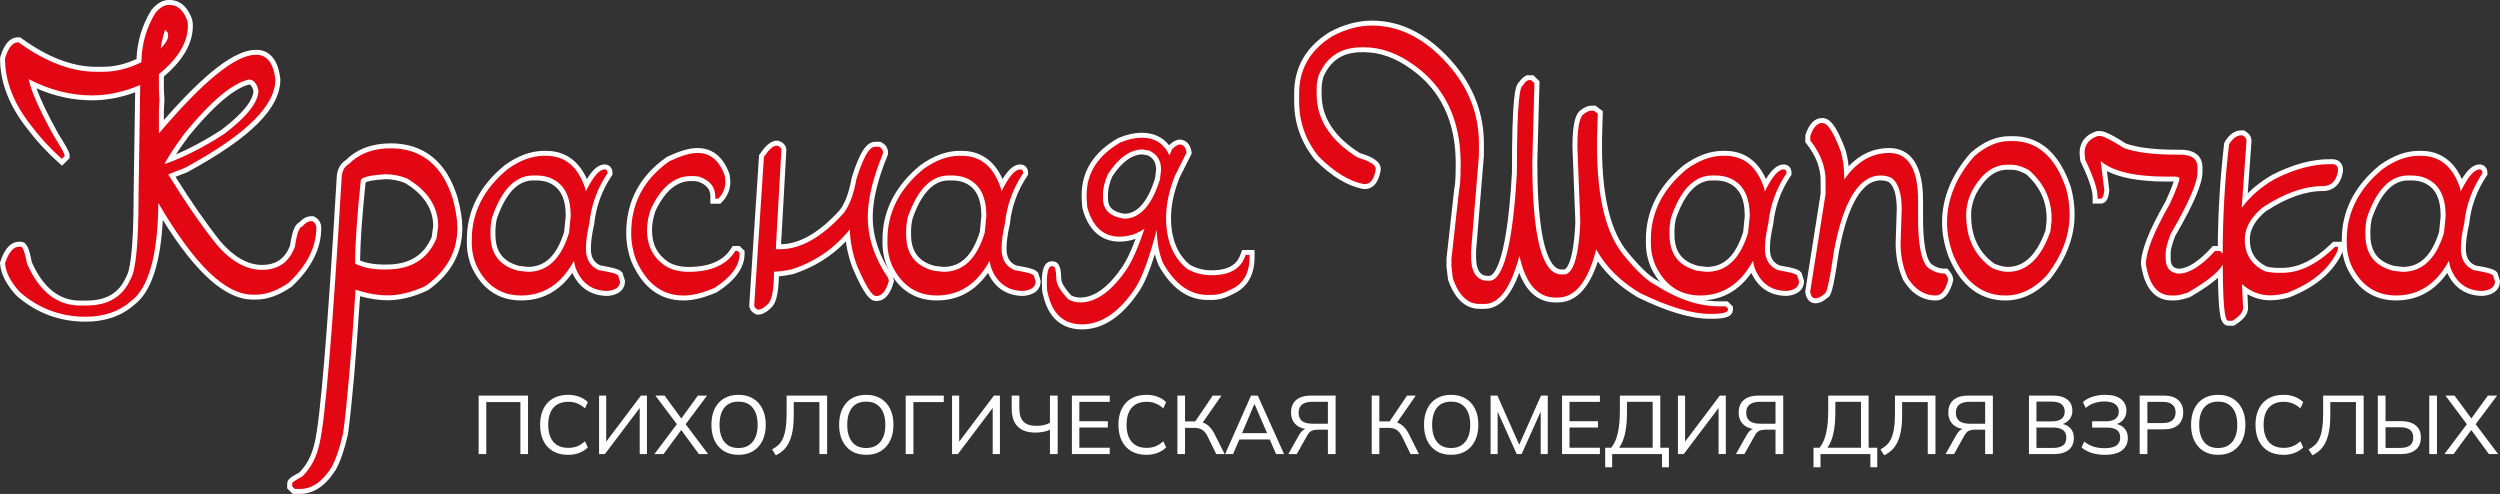
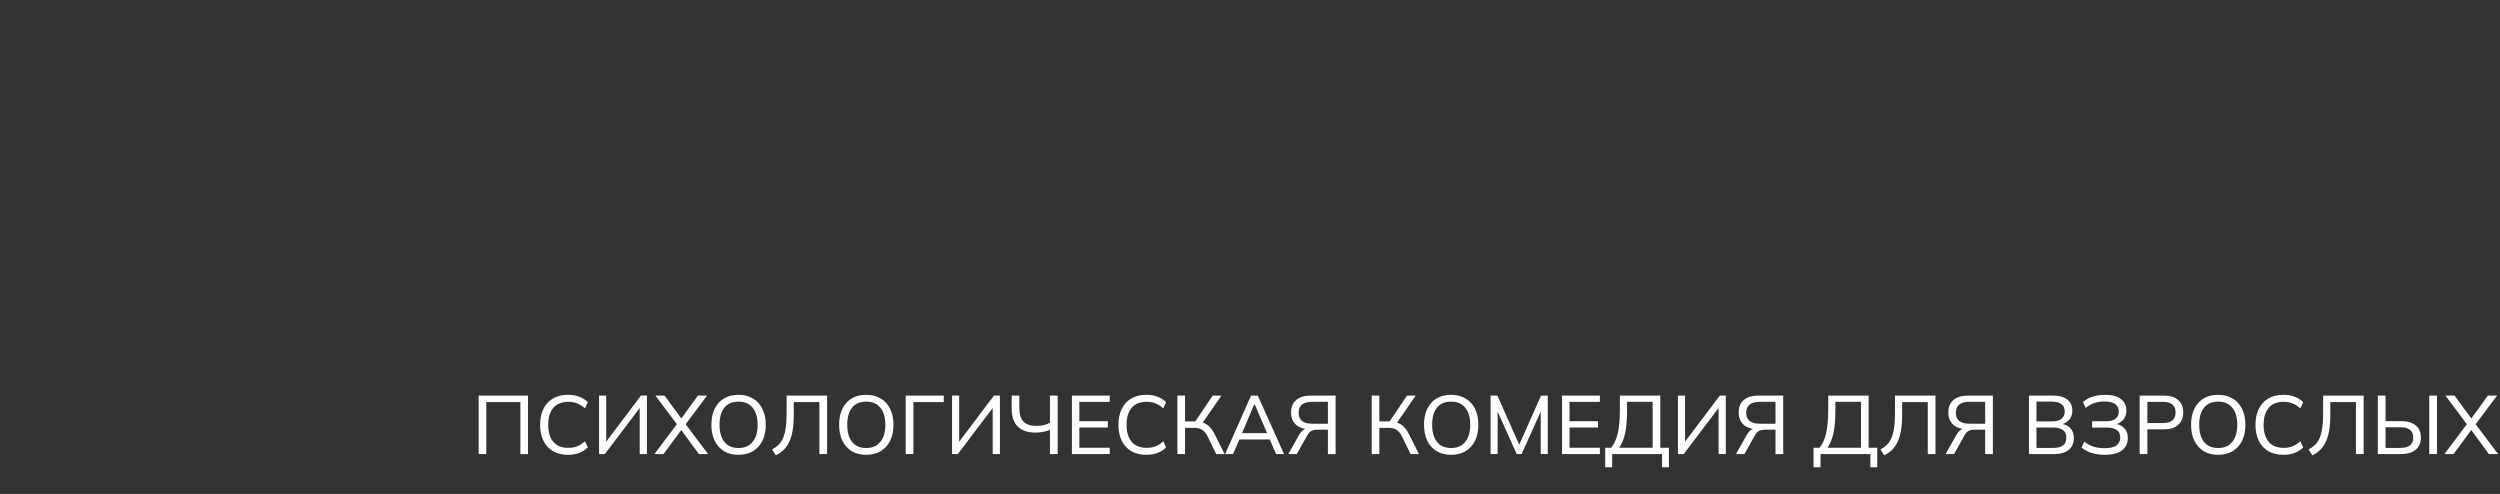
<svg xmlns="http://www.w3.org/2000/svg" width="820" height="162" viewBox="0 0 820 162" fill="none">
  <rect x="0" y="0" width="820" height="162" fill="#333333" stroke="none" />
  <g clip-path="url(#clip0_2012_119)">
    <path d="M28.102 104.7C19.691 104.7 12.242 101.9 5.96 96.379C2.814 92.958 1.121 89.68 0.848 86.573L0.824 86.295L0.909 86.03C2.248 82.034 4.009 80.091 6.292 80.091H6.663C8.056 80.091 8.673 81.357 9.64 86.236C13.485 94.972 19.067 99.399 26.233 99.399H28.278C35.144 99.399 39.677 96.688 42.134 91.108C43.297 89.163 44.628 82.968 44.628 63.984L45.157 29.09C40.147 31.087 35.101 32.098 30.14 32.098C23.608 32.098 17.046 30.543 10.609 27.477C11.758 31.341 14.329 36.893 18.29 44.034C22 49.965 22 50.49 22 50.999V51.556L20.317 53.228L19.364 52.366C15.728 49.103 12.422 45.492 9.494 41.584C3.759 34.348 0.843 26.825 0.843 19.245V19.184L0.886 18.905L0.904 18.847C2.105 14.959 3.747 13.069 5.925 13.069H6.362L6.716 13.32C15.325 19.557 23.647 22.722 31.457 22.722H33.879C37.696 22.722 41.63 21.768 45.581 19.884C45.682 14.229 47.29 8.703 50.24 3.871L50.27 3.822L50.308 3.777C51.934 1.807 53.619 0.809 55.311 0.809H55.681C57.606 0.809 60.261 1.696 61.973 5.925C62.276 6.517 62.445 7.395 62.445 8.47C62.445 14.019 59.245 19.48 52.938 24.706V29.639L53.122 32.524L52.936 36.206V41.563C67.093 25.139 77.274 17.148 84.012 17.148C86.793 17.148 90.287 18.676 91.133 25.955C91.142 35.031 81.341 44.73 61.177 55.7L56.372 57.596C61.507 65.927 66.646 73.353 71.656 79.679C76.241 84.996 81.032 87.706 85.875 87.706C90.938 87.706 94.134 85.49 95.925 80.734C96.712 75.503 97.59 73.978 98.728 73.546C99.775 72.345 100.904 71.736 102.088 71.736H102.626L102.931 71.905C103.982 72.482 104.562 73.496 104.562 74.757C104.562 81.273 101.417 87.538 95.191 93.378L95.144 93.42L95.092 93.457C91.205 96.12 87.477 97.46 84.012 97.46H82.892C73.949 97.46 64.057 88.295 52.693 69.462C52.235 85.132 49.13 95.204 43.447 99.419C39.499 102.907 34.316 104.7 28.102 104.7ZM81.717 26.904C76.543 28.061 69.644 33.889 61.208 44.228C58.83 47.461 56.977 50.183 55.689 52.334C61.339 50.158 67.222 47.085 73.206 43.178C80.127 37.916 83.86 33.278 83.962 29.785C83.364 27.334 82.421 26.944 81.717 26.904Z" fill="#E30613" />
-     <path d="M55.681 1.619C58.119 1.619 59.98 3.17 61.216 6.227C61.487 6.765 61.628 7.512 61.628 8.47C61.628 13.851 58.431 19.184 52.123 24.325V29.639L52.309 32.575L52.121 36.164V43.758C66.866 26.4 77.304 17.957 84.009 17.957C87.575 17.957 89.7 20.679 90.324 26.047C90.324 34.729 80.664 44.176 60.785 54.992L55.176 57.197C60.496 65.891 65.825 73.619 71.02 80.177C75.781 85.703 80.785 88.512 85.876 88.512C91.279 88.512 94.825 86.033 96.718 80.934C97.505 75.639 98.365 74.437 99.197 74.246C100.127 73.116 101.1 72.544 102.09 72.544H102.417L102.54 72.612C103.326 73.047 103.751 73.788 103.751 74.755C103.751 81.041 100.684 87.107 94.628 92.787C90.853 95.367 87.303 96.648 84.008 96.648H82.892C73.892 96.65 63.758 86.814 51.934 66.599C51.788 83.644 48.771 94.462 42.969 98.773C39.123 102.158 34.112 103.894 28.102 103.894C19.897 103.894 12.627 101.163 6.498 95.777C3.53 92.532 1.914 89.426 1.656 86.5L1.647 86.389L1.681 86.282C2.894 82.663 4.404 80.901 6.292 80.901H6.669C7.289 80.901 7.844 81.312 8.871 86.478C12.852 95.589 18.697 100.212 26.238 100.212H28.282C35.504 100.212 40.281 97.341 42.882 91.436C44.594 88.594 45.446 79.38 45.446 63.987L45.992 27.873C40.705 30.142 35.378 31.292 30.145 31.292C23.2 31.292 16.225 29.501 9.395 25.964C10.2 29.868 12.95 36.087 17.574 44.411C21.182 50.184 21.182 50.679 21.182 50.985V51.211L20.286 52.102L19.904 51.756C16.307 48.531 13.037 44.962 10.141 41.1C4.51 33.994 1.647 26.635 1.647 19.242L1.67 19.085C2.753 15.583 4.141 13.878 5.917 13.878H6.092L6.235 13.981C14.982 20.32 23.466 23.54 31.45 23.54H33.873C37.962 23.54 42.165 22.484 46.379 20.406C46.442 14.573 47.974 9.151 50.934 4.292C52.419 2.496 53.875 1.619 55.311 1.619H55.681ZM52.7 15.913C54.685 13.876 55.14 12.574 55.14 11.812V11.256C55.14 10.827 54.792 10.328 54.13 9.794C53.486 11.791 53.008 13.838 52.7 15.913ZM53.901 53.851C60.235 51.637 66.874 48.279 73.648 43.855C80.981 38.284 84.733 33.513 84.772 29.698C84.214 27.299 83.188 26.121 81.64 26.094C76.269 27.238 69.183 33.168 60.574 43.72C57.385 48.055 55.142 51.458 53.901 53.853M55.681 0H55.308C53.361 0 51.467 1.097 49.677 3.263L49.603 3.352L49.547 3.447C46.611 8.253 44.97 13.732 44.785 19.354C41.095 21.048 37.431 21.906 33.879 21.906H31.458C23.825 21.906 15.663 18.797 7.199 12.66L7.054 12.557L6.628 12.243H5.924C2.087 12.256 0.612 17.034 0.126 18.604L0.091 18.72L0.072 18.837L0.049 18.994L0.03 19.118V19.24C0.03 27.006 3.004 34.697 8.873 42.102C11.823 46.038 15.155 49.677 18.818 52.966L19.199 53.31L20.344 54.346L21.445 53.259L22.342 52.367L22.814 51.897V51.001C22.814 50.269 22.814 49.739 18.98 43.607C15.666 37.626 13.29 32.663 11.973 28.99C17.972 31.598 24.073 32.908 30.151 32.908C34.843 32.908 39.604 32.024 44.337 30.277L43.828 63.968C43.828 83.783 42.366 89.163 41.495 90.608L41.443 90.697L41.401 90.791C39.054 96.119 34.887 98.598 28.289 98.598H26.244C19.452 98.598 14.133 94.357 10.431 85.996C9.524 81.437 8.838 79.287 6.675 79.287H6.292C2.312 79.282 0.678 84.167 0.142 85.772L0.102 85.888L0 86.201L0.028 86.528L0.038 86.64C0.329 89.93 2.098 93.369 5.298 96.863L5.356 96.927L5.423 96.985C11.858 102.641 19.488 105.508 28.102 105.508C34.495 105.508 39.84 103.664 43.988 100.024C49.507 95.882 52.664 86.522 53.397 72.159C64.349 89.71 74.026 98.264 82.895 98.264H84.014C87.647 98.264 91.529 96.871 95.553 94.121L95.656 94.05L95.749 93.964C102.137 87.966 105.376 81.503 105.376 74.754C105.376 73.206 104.627 71.908 103.323 71.192L103.207 71.128L102.838 70.924H102.09C100.709 70.924 99.416 71.579 98.242 72.87C96.709 73.594 95.858 75.75 95.138 80.525C93.473 84.867 90.527 86.892 85.876 86.892C81.288 86.892 76.711 84.286 72.274 79.146C67.453 73.057 62.512 65.947 57.575 57.991L61.386 56.492L61.479 56.456L61.567 56.407C82.302 45.124 91.957 35.478 91.954 26.043V25.948L91.943 25.856C91.026 17.986 87.125 16.335 84.014 16.335C77.164 16.335 67.498 23.681 53.749 39.384V36.206L53.934 32.659V32.566V32.474L53.751 29.587V25.084C60.058 19.768 63.256 14.182 63.256 8.473C63.256 7.288 63.075 6.337 62.703 5.569C60.823 0.967 57.852 0 55.681 0ZM61.861 44.708C72.06 32.212 78.292 28.553 81.769 27.722C82.097 27.776 82.689 28.078 83.142 29.868C83.021 32.16 81.063 36.176 72.709 42.534C67.602 45.864 62.574 48.581 57.705 50.643C58.825 48.93 60.211 46.952 61.861 44.708Z" fill="white" />
    <path d="M96.359 161.191L95.007 159.845V158.728C95.007 157.841 95.372 157.412 98.708 155.594C101.322 152.964 103.096 149.551 103.982 145.446C105.825 138.035 108.26 108.876 111.217 58.754C111.217 55.464 112.689 53.87 113.973 53.113C117.501 49.609 122.231 47.831 128.036 47.831C138.624 47.831 145.769 53.586 149.271 64.938C150.303 68.663 150.823 71.974 150.823 74.81C150.823 82.79 147.18 89.407 140 94.478L139.94 94.52L139.876 94.552C135.409 96.641 131.111 97.698 127.104 97.698C124.126 97.698 120.853 97.169 117.352 96.131C116.021 116.678 114.678 132.173 113.344 142.202C112.183 147.267 110.881 151.089 109.456 153.641C106.286 158.672 102.573 161.204 98.397 161.204L96.359 161.191ZM117.279 85.953C119.602 87.024 122.404 87.566 125.616 87.566H126.734C134.468 87.566 139.586 84.432 142.378 77.969L142.908 74.121C142.885 68.096 139.605 63.103 133.183 59.282C131.079 58.42 128.827 57.97 126.552 57.957H126.394C120.386 58.284 119.293 59.17 119.14 59.334C117.94 70.858 117.32 79.781 117.284 85.953H117.279Z" fill="#E30613" />
    <path d="M128.043 48.641C138.234 48.641 145.117 54.204 148.503 65.176C149.51 68.815 150.018 72.047 150.018 74.802C150.018 82.503 146.491 88.906 139.538 93.811C135.146 95.865 130.994 96.882 127.112 96.882C123.933 96.882 120.408 96.255 116.622 95.036C115.269 116.097 113.901 131.914 112.553 142.088C111.419 147.024 110.146 150.756 108.76 153.234C105.772 157.985 102.288 160.381 98.411 160.381H96.695L95.819 159.508V158.725C95.819 158.352 95.819 158.082 99.202 156.246C101.972 153.494 103.847 149.917 104.776 145.615C106.626 138.176 109.067 108.973 112.034 58.801C112.034 56.377 112.856 54.671 114.48 53.757C117.857 50.361 122.42 48.639 128.043 48.639M125.62 88.381H126.739C134.874 88.381 140.249 85.049 143.173 78.195L143.722 74.182C143.722 67.835 140.293 62.556 133.545 58.563C131.327 57.648 128.952 57.169 126.552 57.153H126.366C118.917 57.557 118.335 58.831 118.335 59.214C117.098 71.081 116.474 80.229 116.471 86.466C118.988 87.738 122.07 88.381 125.62 88.381ZM128.043 47.028C122.053 47.028 117.152 48.862 113.476 52.477C112.037 53.359 110.423 55.155 110.41 58.761C107.45 108.799 105.025 137.899 103.199 145.228C102.345 149.183 100.671 152.436 98.214 154.944C95.183 156.595 94.195 157.283 94.195 158.73V160.181L94.667 160.651L95.543 161.522L96.015 161.992H98.404C102.878 161.992 106.824 159.328 110.13 154.088L110.152 154.052L110.175 154.014C111.636 151.401 112.966 147.506 114.13 142.442L114.146 142.368L114.157 142.291C115.466 132.419 116.793 117.236 118.105 97.161C121.309 98.043 124.329 98.488 127.105 98.488C131.234 98.488 135.648 97.404 140.222 95.265L140.352 95.204L140.472 95.121C147.88 89.887 151.64 83.054 151.64 74.791C151.64 71.892 151.11 68.509 150.067 64.734C146.433 52.959 139.028 47.011 128.046 47.011L128.043 47.028ZM126.41 58.764H126.552C128.703 58.779 130.831 59.205 132.821 60.017C138.932 63.667 142.053 68.395 142.101 74.075L141.597 77.758C138.905 83.9 134.179 86.765 126.744 86.765H125.625C122.752 86.765 120.227 86.317 118.107 85.435C118.173 79.369 118.778 70.756 119.911 59.803C120.416 59.56 122.006 59.019 126.415 58.773L126.41 58.764Z" fill="white" />
    <path d="M170.955 97.737C164.022 97.737 158.844 94.29 155.57 87.503C154.494 85.034 153.941 82.37 153.946 79.677V78.563C153.946 69.424 157.999 61.453 165.993 54.871C170.213 51.822 174.376 50.291 178.409 50.291H179.155C185.429 50.291 189.872 53.746 192.378 60.564C194.59 56.559 196.468 54.747 198.355 54.747C199.187 54.747 200.085 55.344 200.085 56.654V57.062L199.856 57.404C196.665 62.163 194.693 67.629 194.113 73.323C193.371 76.568 193.003 79.298 193.003 81.533C193.003 84.73 194.174 86.737 196.693 87.843C201.82 88.704 202.715 89.203 203.192 89.641L203.451 89.883L204.184 92.178V92.303C204.184 93.59 203.566 95.812 199.431 96.244H199.418C193.819 96.244 189.994 93.45 187.955 87.939L187.933 87.878L187.911 87.769C183.754 94.385 178.054 97.737 170.955 97.737ZM173.157 88.363C179.134 88.363 183.315 84.379 185.849 76.202L186.377 70.819C186.377 64.341 184.112 60.404 179.469 58.862C178.336 58.539 177.164 58.375 175.985 58.373H174.865C169.448 58.373 165.176 62.815 162.169 71.573C161.862 72.954 161.7 74.363 161.683 75.777V76.891C161.683 82.971 164.357 86.505 170.12 88.017L173.157 88.363Z" fill="#E30613" />
    <path d="M179.154 51.101C185.353 51.101 189.665 54.726 191.971 61.873L192.128 62.794C194.585 57.864 196.576 55.558 198.352 55.558C198.794 55.558 199.266 55.844 199.266 56.655V56.811L199.175 56.948C195.91 61.816 193.892 67.406 193.298 73.231C192.554 76.456 192.182 79.222 192.183 81.528C192.183 85.074 193.581 87.394 196.455 88.619C201.219 89.413 202.253 89.873 202.633 90.23L202.736 90.324L203.365 92.297C203.365 93.536 202.666 95.085 199.338 95.431H199.329C194.174 95.431 190.619 92.814 188.71 87.654C188.515 86.66 188.362 86.001 188.248 85.562C184.178 93.099 178.365 96.92 170.945 96.92C164.35 96.92 159.421 93.629 156.292 87.144C155.268 84.785 154.742 82.24 154.749 79.67V78.555C154.749 69.669 158.704 61.907 166.5 55.487C170.548 52.565 174.541 51.099 178.399 51.099H179.154M173.069 89.164C179.54 89.164 184.002 84.974 186.651 76.36L187.189 70.894C187.189 63.963 184.748 59.757 179.729 58.092C178.512 57.742 177.253 57.564 175.987 57.562H174.868C169.066 57.562 164.536 62.186 161.403 71.308C161.07 72.774 160.892 74.271 160.873 75.774V76.89C160.873 83.324 163.85 87.223 169.973 88.807L173.069 89.164ZM179.154 49.482H178.409C174.2 49.482 169.876 51.065 165.557 54.183L165.516 54.213L165.475 54.246C157.286 60.984 153.134 69.171 153.134 78.562V79.676C153.127 82.468 153.698 85.231 154.811 87.793L154.825 87.823L154.837 87.853C158.26 94.947 163.683 98.545 170.955 98.545C177.876 98.545 183.499 95.511 187.721 89.514C189.986 94.456 193.974 97.056 199.33 97.056H199.415L199.508 97.046C204.456 96.529 204.99 93.557 204.99 92.302V92.051L204.914 91.811L204.285 89.838L204.156 89.432L203.841 89.142L203.741 89.048C203.132 88.487 202.196 87.951 196.925 87.061C194.772 86.08 193.809 84.366 193.809 81.533C193.809 79.358 194.171 76.688 194.884 73.597L194.904 73.503L194.915 73.406C195.483 67.843 197.409 62.503 200.526 57.852L200.622 57.709L200.892 57.303V56.653C200.892 54.87 199.615 53.937 198.353 53.937C196.381 53.937 194.556 55.404 192.509 58.728C189.122 51.164 183.493 49.482 179.156 49.482H179.154ZM162.971 71.745C165.852 63.408 169.855 59.182 174.868 59.182H175.987C177.09 59.185 178.188 59.339 179.249 59.64C183.537 61.08 185.541 64.634 185.566 70.819L185.05 76.042C182.616 83.846 178.834 87.506 173.159 87.549L170.274 87.216C164.97 85.806 162.497 82.525 162.497 76.893V75.777C162.517 74.421 162.675 73.07 162.969 71.745H162.971Z" fill="white" />
    <path d="M224.165 97.738C216.831 97.738 211.332 93.588 207.822 85.407C206.753 82.501 206.212 79.43 206.223 76.335C206.223 66.322 210.555 58.206 219.099 52.203L219.157 52.162L219.221 52.132C223.198 50.277 226.263 49.37 228.596 49.358H229.186C233.538 49.515 236.66 52.179 238.485 57.305L238.541 57.529L238.743 59.478C238.751 61.864 237.936 63.883 236.325 65.558L235.926 65.975H233.807V64.452C233.807 61.666 232.305 59.843 229.088 58.721L227.558 58.551L226.595 58.559C221.598 58.559 217.433 62.045 214.213 68.921C213.463 71.004 213.066 73.195 213.037 75.407C213.037 80.422 214.97 84.115 218.948 86.72C220.835 87.796 223.179 88.354 225.846 88.354C232.807 88.354 237.69 86.251 240.361 82.106L240.761 81.48H242.247L243.414 82.639V83.21C243.414 87.458 240.508 91.463 234.776 95.119L234.722 95.153L234.664 95.179C230.767 96.873 227.235 97.738 224.165 97.738Z" fill="#E30613" />
    <path d="M228.599 50.173H229.178C233.143 50.313 236.015 52.803 237.72 57.581L237.749 57.708L237.934 59.565C237.948 60.571 237.76 61.571 237.382 62.505C237.004 63.438 236.443 64.288 235.732 65.004L235.575 65.17H234.615V64.452C234.615 61.291 232.863 59.157 229.268 57.927L227.649 57.747H226.59C221.254 57.747 216.838 61.39 213.475 68.576C212.65 70.927 212.217 73.248 212.217 75.404C212.217 80.705 214.271 84.628 218.496 87.393C220.541 88.561 223.028 89.161 225.84 89.161C233.094 89.161 238.21 86.934 241.039 82.539L241.196 82.291H241.904L242.595 82.978V83.21C242.595 87.163 239.814 90.94 234.331 94.433C230.509 96.104 227.119 96.937 224.162 96.932C217.183 96.932 211.937 92.949 208.566 85.093C207.539 82.289 207.02 79.325 207.033 76.34C207.033 66.607 211.248 58.711 219.563 52.875C223.457 51.056 226.386 50.187 228.596 50.178M228.596 48.559H228.583C226.095 48.57 223.007 49.476 218.867 51.41L218.738 51.471L218.622 51.552C209.852 57.709 205.41 66.049 205.41 76.34C205.397 79.516 205.951 82.669 207.044 85.653L207.058 85.69L207.075 85.728C210.724 94.237 216.473 98.551 224.163 98.551C227.347 98.551 230.987 97.664 234.985 95.915L235.1 95.865L235.207 95.796C241.184 91.986 244.22 87.752 244.22 83.21V82.313L243.748 81.843L243.057 81.158L242.585 80.688H240.319L239.847 81.432L239.69 81.68C237.173 85.58 232.523 87.558 225.857 87.558C223.352 87.558 221.167 87.044 219.363 86.029C215.608 83.554 213.858 80.182 213.858 75.42C213.858 73.47 214.24 71.38 214.993 69.202C218.064 62.684 221.968 59.381 226.601 59.381H227.572L228.915 59.538C232.533 60.831 233.005 62.852 233.005 64.476V66.818H236.283L236.755 66.32L236.912 66.154C237.768 65.285 238.443 64.256 238.897 63.125C239.35 61.994 239.574 60.785 239.554 59.568V59.488V59.409L239.367 57.554L239.358 57.454L239.336 57.356L239.307 57.231L239.285 57.137L239.254 57.046C236.827 50.239 232.468 48.675 229.239 48.562H228.619L228.596 48.559Z" fill="white" />
-     <path d="M248.351 102.379L248.065 102.236C246.766 101.586 246.573 100.619 246.573 100.1L249.769 51.185L249.976 50.88C251.832 48.161 253.327 46.948 254.821 46.948H254.892L255.206 47.005L255.269 47.025C256.867 47.584 257.106 48.645 257.106 49.227L255.321 80.928H255.938C262.371 80.928 269.119 77.079 275.994 69.489C277.818 67.277 279.221 63.557 280.14 58.458C283.232 48.631 285.373 47.32 287.061 47.32H288.502L288.788 47.464C289.3 47.701 289.731 48.082 290.03 48.56C290.328 49.038 290.479 49.592 290.466 50.154V50.234L290.394 50.595L290.364 50.667C287.092 58.605 285.434 65.493 285.434 71.137C285.434 77.792 287.611 84.344 291.907 90.614L291.948 90.673L292.085 90.987L292.376 92.145L292.28 92.489C291.259 96.094 289.629 97.93 287.435 97.93C286.134 97.93 284.521 97.137 280.414 87.646C279.146 84.332 278.343 80.86 278.029 77.328C273.2 82.821 267.11 86.788 259.9 89.138C258.178 89.516 256.431 89.771 254.673 89.902C254.59 96.079 253.781 99.405 252.073 100.643C250.862 101.794 249.721 102.387 248.669 102.387L248.351 102.379Z" fill="#E30613" />
-     <path d="M254.823 47.759L255.002 47.79C256.071 48.164 256.295 48.777 256.295 49.227L254.464 81.737H255.939C262.613 81.737 269.564 77.799 276.598 70.032C278.531 67.682 279.999 63.838 280.941 58.593C283.904 49.202 285.853 48.122 287.064 48.122H288.315L288.428 48.178C288.805 48.349 289.124 48.626 289.343 48.977C289.562 49.327 289.672 49.734 289.659 50.147L289.62 50.352C286.308 58.388 284.628 65.378 284.628 71.129C284.628 77.951 286.853 84.656 291.243 91.062L291.32 91.236L291.542 92.118L291.503 92.256C290.594 95.475 289.228 97.105 287.44 97.105C286.435 97.105 284.903 95.942 281.166 87.311C279.689 83.448 278.862 79.369 278.72 75.238C273.797 81.429 267.395 85.841 259.651 88.36C257.427 88.823 255.501 89.077 253.873 89.122C253.847 95.421 253.124 98.875 251.601 99.982C250.481 101.036 249.506 101.571 248.674 101.571H248.545L248.43 101.513C247.568 101.082 247.386 100.507 247.386 100.102L250.565 51.458L250.648 51.338C252.314 48.896 253.637 47.759 254.823 47.759ZM254.959 46.141H254.823C252.525 46.141 250.665 48.431 249.305 50.427L249.226 50.542L248.973 50.908L248.943 51.353L245.764 99.996V100.049V100.101C245.764 101.301 246.47 102.343 247.704 102.959L247.826 103.02L248.168 103.188H248.677C249.926 103.188 251.227 102.545 252.652 101.221C254.47 99.811 255.337 96.606 255.483 90.644C256.997 90.496 258.502 90.262 259.99 89.945L260.078 89.926L260.163 89.898C266.926 87.704 272.714 84.1 277.432 79.184C277.835 82.162 278.58 85.085 279.653 87.894L279.665 87.926L279.679 87.959C283.599 97.015 285.433 98.731 287.445 98.731C290.049 98.731 291.942 96.703 293.071 92.703L293.11 92.566L293.228 92.151L293.123 91.734L292.901 90.852L292.867 90.713L292.808 90.582L292.73 90.409L292.671 90.277L292.59 90.158C288.387 84.026 286.257 77.621 286.257 71.137C286.257 65.598 287.895 58.814 291.133 50.974L291.195 50.827L291.224 50.67L291.265 50.466L291.295 50.31V50.153C291.307 49.44 291.113 48.739 290.736 48.134C290.358 47.528 289.814 47.044 289.167 46.738L289.052 46.681L288.709 46.51H287.078C284.23 46.51 282.006 49.873 279.406 58.114L279.374 58.212L279.355 58.314C278.479 63.183 277.106 66.867 275.38 68.97C268.763 76.268 262.311 80.014 256.191 80.11L257.921 49.312V49.221C257.921 48.58 257.69 47.008 255.541 46.256L255.411 46.21L255.276 46.188L255.096 46.157L254.961 46.135L254.959 46.141Z" fill="white" />
    <path d="M307.287 97.737C300.352 97.737 295.176 94.29 291.901 87.503C290.824 85.034 290.271 82.37 290.276 79.677V78.563C290.276 69.424 294.331 61.453 302.324 54.871C306.545 51.822 310.708 50.291 314.741 50.291H315.487C321.759 50.291 326.204 53.746 328.71 60.564C330.922 56.559 332.8 54.747 334.687 54.747C335.519 54.747 336.417 55.344 336.417 56.654V57.06L336.192 57.399C332.999 62.159 331.026 67.627 330.445 73.323C329.703 76.568 329.334 79.298 329.334 81.533C329.334 84.73 330.508 86.737 333.026 87.843C338.154 88.704 339.049 89.203 339.524 89.641L339.785 89.883L340.516 92.178V92.303C340.516 93.59 339.9 95.812 335.763 96.244H335.75C330.151 96.244 326.327 93.45 324.289 87.939L324.267 87.878L324.244 87.769C320.087 94.385 314.39 97.737 307.287 97.737ZM309.489 88.363C315.466 88.363 319.647 84.379 322.179 76.202L322.709 70.819C322.709 64.341 320.444 60.404 315.801 58.862C314.668 58.539 313.495 58.375 312.316 58.373H311.197C305.779 58.373 301.508 62.815 298.499 71.573C298.194 72.954 298.031 74.363 298.013 75.777V76.891C298.013 82.971 300.687 86.505 306.452 88.017L309.489 88.363Z" fill="#E30613" />
    <path d="M315.486 51.101C321.684 51.101 325.997 54.726 328.303 61.873L328.46 62.794C330.918 57.864 332.908 55.558 334.684 55.558C335.126 55.558 335.598 55.844 335.598 56.655V56.811L335.506 56.948C332.242 61.816 330.225 67.406 329.632 73.231C328.887 76.456 328.515 79.221 328.516 81.528C328.516 85.074 329.913 87.394 332.787 88.619C337.553 89.413 338.586 89.873 338.967 90.23L339.068 90.324L339.697 92.297C339.697 93.536 338.998 95.085 335.67 95.431H335.659C330.503 95.431 326.948 92.814 325.039 87.654C324.845 86.66 324.693 86 324.578 85.562C320.507 93.099 314.694 96.919 307.276 96.919C300.681 96.919 295.751 93.629 292.623 87.144C291.597 84.785 291.071 82.241 291.078 79.67V78.555C291.078 69.669 295.032 61.907 302.831 55.487C306.876 52.565 310.872 51.099 314.73 51.099H315.475M309.399 89.164C315.87 89.164 320.334 84.974 322.983 76.36L323.521 70.894C323.521 63.963 321.078 59.757 316.061 58.092C314.844 57.742 313.585 57.564 312.319 57.562H311.2C305.396 57.562 300.866 62.186 297.735 71.308C297.402 72.774 297.224 74.271 297.205 75.774V76.89C297.205 83.324 300.18 87.223 306.304 88.807L309.399 89.164ZM315.486 49.479H314.739C310.53 49.479 306.206 51.062 301.886 54.18L301.845 54.21L301.805 54.243C293.615 60.981 289.463 69.167 289.463 78.559V79.673C289.457 82.467 290.03 85.233 291.146 87.796L291.158 87.825L291.172 87.854C294.594 94.948 300.017 98.546 307.29 98.546C314.211 98.546 319.834 95.512 324.056 89.515C326.321 94.456 330.31 97.057 335.665 97.057H335.75L335.843 97.048C340.787 96.529 341.322 93.552 341.322 92.298V92.048L341.244 91.808L340.615 89.835L340.486 89.429L340.172 89.139L340.07 89.045C339.461 88.484 338.525 87.948 333.256 87.058C331.102 86.077 330.14 84.363 330.14 81.53C330.14 79.355 330.5 76.684 331.212 73.594L331.234 73.5L331.244 73.405C331.811 67.84 333.738 62.499 336.856 57.849L336.95 57.706L337.221 57.3V56.65C337.221 54.867 335.944 53.934 334.682 53.934C332.711 53.934 330.887 55.399 328.839 58.725C325.451 51.161 319.821 49.479 315.486 49.479ZM299.303 71.745C302.183 63.408 306.186 59.182 311.2 59.182H312.319C313.421 59.185 314.519 59.339 315.579 59.64C319.869 61.08 321.871 64.634 321.896 70.819L321.382 76.042C318.948 83.846 315.164 87.506 309.491 87.549L306.606 87.216C301.3 85.806 298.829 82.525 298.829 76.893V75.777C298.849 74.421 299.007 73.07 299.301 71.745H299.303Z" fill="white" />
    <path d="M354.904 107.206C348.686 107.206 344.567 103.611 342.987 96.808C342.693 96.083 342.553 95 342.553 93.417V91.189C342.756 88.721 343.192 86.499 345.026 86.499H345.213C346.992 86.499 347.2 88.632 347.311 91.886C347.443 92.836 348.181 94.663 350.901 97.543C351.959 98.109 353.144 98.397 354.345 98.382C359.247 98.382 364.137 94.834 368.879 87.835C370.452 85.485 372.144 81.782 373.912 76.824C371.838 77.887 369.537 78.436 367.204 78.427C361.507 78.427 357.681 74.967 355.832 68.146L355.813 68.072L355.602 65.295V63.896C355.602 56.416 359.467 50.402 367.084 46.016C369.758 44.895 372.217 44.35 374.477 44.35C378.513 44.35 381.543 45.946 383.502 49.1C383.553 48.979 383.691 48.639 383.691 48.639L383.914 48.313L383.974 48.255C384.993 47.279 385.899 46.735 386.743 46.597L386.81 46.585H386.879C387.823 46.585 389.476 47.005 389.973 49.728L390.05 50.172L386.118 57.999C384.245 62.65 383.287 67.215 383.287 71.507C383.287 78.573 385.489 83.954 389.821 87.505C392.128 88.817 394.744 89.495 397.401 89.468C402.934 89.468 406.297 87.575 407.68 83.683L407.994 82.783H410.676V84.319C410.676 90.026 408.391 93.878 403.886 95.774C401.786 96.942 399.578 97.553 397.394 97.553H396.09C389.969 97.553 384.806 93.883 380.745 86.649C379.924 84.712 379.332 82.483 378.969 79.961C377.006 86.798 375.067 91.745 373.192 94.691C367.756 103 361.612 107.206 354.904 107.206ZM364.093 57.51C363.099 59.797 362.595 61.881 362.595 63.705V65.005C362.595 68.404 364.577 70.278 368.83 70.902C373.514 70.863 377.167 66.707 379.683 58.552L380.028 55.566C380.018 52.966 378.958 51.215 376.685 50.151L374.692 49.832C370.947 49.861 367.382 52.449 364.093 57.51Z" fill="#E30613" />
    <path d="M374.472 45.159C378.773 45.159 381.829 47.11 383.57 50.957C383.763 50.548 384.042 49.937 384.408 49.018L384.534 48.834C385.432 47.973 386.197 47.502 386.872 47.39C387.738 47.39 388.795 47.815 389.171 49.868L389.203 50.045L385.395 57.634C383.46 62.426 382.469 67.105 382.469 71.502C382.469 78.849 384.784 84.455 389.352 88.168C391.797 89.57 394.574 90.297 397.396 90.274C403.316 90.274 406.929 88.204 408.441 83.948L408.568 83.589H409.866V84.314C409.866 89.666 407.747 93.268 403.574 95.023C401.53 96.153 399.439 96.738 397.399 96.738H396.095C390.289 96.738 385.365 93.209 381.458 86.25C380.24 83.374 379.543 79.734 379.386 75.374C377.035 84.432 374.727 90.774 372.514 94.26C367.24 102.313 361.318 106.394 354.91 106.394C349.012 106.394 345.263 103.084 343.771 96.558C343.503 95.945 343.373 94.917 343.373 93.414V91.189C343.599 88.454 344.095 87.307 345.032 87.307H345.219C345.968 87.307 346.372 88.02 346.506 91.914C346.731 93.582 348.044 95.71 350.402 98.183C351.605 98.859 352.965 99.207 354.345 99.193C359.536 99.193 364.649 95.526 369.552 88.291C371.383 85.551 373.357 81.07 375.419 74.972C373.035 76.706 370.157 77.635 367.205 77.626C361.922 77.626 358.359 74.368 356.618 67.944L356.414 65.243V63.904C356.414 56.738 360.141 50.958 367.495 46.726C370.012 45.682 372.333 45.168 374.474 45.168M368.774 71.725C373.873 71.725 377.837 67.351 380.479 58.733L380.833 55.672C380.833 52.652 379.551 50.576 376.924 49.385L374.759 49.026C370.715 49.026 366.855 51.761 363.375 57.14C362.333 59.522 361.784 61.76 361.784 63.722V65.021C361.784 68.862 364.071 71.056 368.774 71.728M374.474 43.554C372.115 43.554 369.552 44.12 366.869 45.236L366.773 45.276L366.682 45.328C358.79 49.872 354.789 56.12 354.789 63.907V65.308V65.369L354.993 68.069L355.006 68.226L355.045 68.373C357.482 77.366 362.999 79.253 367.201 79.253C369.006 79.26 370.799 78.95 372.497 78.338C370.985 82.349 369.544 85.389 368.195 87.409C363.619 94.162 358.956 97.595 354.341 97.595C353.319 97.609 352.309 97.376 351.398 96.915C348.848 94.191 348.241 92.56 348.115 91.791C348.016 88.921 347.879 85.71 345.208 85.71H345.021C342.19 85.71 341.888 89.337 341.743 91.078V91.145V93.439C341.743 95.086 341.893 96.249 342.215 97.073C344.34 106.131 350.284 108.042 354.908 108.042C361.9 108.042 368.278 103.713 373.873 95.174C375.49 92.627 377.14 88.678 378.804 83.38C379.099 84.584 379.486 85.763 379.962 86.908L379.998 86.991L380.042 87.071C384.257 94.58 389.659 98.388 396.097 98.388H397.401C399.697 98.388 402.014 97.761 404.288 96.507C407.592 95.097 411.494 91.833 411.494 84.341V81.99H407.426L407.038 83.053L406.91 83.412C406.11 85.665 404.252 88.66 397.396 88.66C394.904 88.685 392.45 88.056 390.28 86.836C386.175 83.446 384.094 78.289 384.094 71.507C384.094 67.337 385.038 62.888 386.878 58.303L390.653 50.773L390.893 50.294L390.799 49.766L390.768 49.589C390.139 46.16 387.839 45.781 386.878 45.776H386.739L386.604 45.798C385.593 45.964 384.589 46.547 383.45 47.63C381.338 44.943 378.283 43.542 374.471 43.542L374.474 43.554ZM364.811 57.91C367.913 53.157 371.216 50.714 374.633 50.648L376.437 50.947C378.324 51.866 379.183 53.307 379.208 55.587L378.883 58.408C376.497 66.102 373.134 70.04 368.885 70.114C364.063 69.388 363.408 67.136 363.408 65.026V63.727C363.408 62.055 363.893 60.047 364.811 57.914V57.91Z" fill="white" />
    <path d="M560.639 103.752C554.78 103.752 547.041 101.436 537.638 96.871C531.578 93.275 526.953 88.915 523.825 83.865C521.047 93.511 516.711 98.399 510.927 98.399H510.227C504.565 98.399 500.568 94.555 498.323 86.96C495.434 96.058 491.679 100.491 486.885 100.491H485.243C481.046 100.491 477.867 97.528 475.798 91.684L475.744 91.474L475.264 87.441L475.255 84.957L477.839 61.719L477.858 61.655C478.055 60.961 478.289 58.991 478.289 53.564C478.289 39.713 473.298 29.128 463.45 22.105C458.216 18.256 452.828 16.307 447.433 16.307H446.733C440.206 16.307 435.809 19.143 433.293 24.972C432.892 26.431 432.679 27.712 432.679 28.678V31.012C432.679 38.839 437.047 45.541 445.662 50.935C450.2 52.319 452.054 53.624 452.054 55.429V55.733L452.042 55.804C451.402 59.381 449.929 61.196 447.666 61.196H447.361L447.29 61.185C442.414 60.32 437.277 57.219 432.003 51.963C427.539 46.499 425.304 40.252 425.304 33.336V30.546C425.304 22.374 429.052 15.888 436.443 11.272C441.005 8.81 445.55 7.575 449.999 7.575C459.908 7.575 468.982 12.516 476.958 22.258C482.893 29.609 485.9 37.952 485.9 47.061V51.015L483.326 82.287V84.269C483.326 88.086 484.382 90.324 486.553 91.111L487.727 91.299H488.502C490.404 91.299 494.996 87.912 496.727 56.542V56.138C496.727 30.554 497.91 27.983 498.974 27.367C499.376 26.662 499.959 26.078 500.664 25.674L500.978 25.488H502.609L504.119 26.991L503.402 53.151C503.402 82.946 508.121 89.205 512.086 89.205H513.02C513.895 89.205 516.795 88.056 517.503 73.281V72.184L516.571 48.283C516.571 42.133 517.2 38.587 518.554 37.096L518.601 37.043L518.658 37.001C520.006 35.954 521.003 35.487 521.892 35.487H523.045L524.899 36.874L524.644 45.712V48.23C524.644 64.612 527.523 76.371 533.202 83.175C537.415 88.346 540.869 91.592 543.475 92.817L543.571 92.869C550.519 97.374 557.366 99.663 563.906 99.663H566.336L567.594 100.917V101.476C567.594 103.357 565.111 103.636 562.561 103.753L560.639 103.752Z" fill="#E30613" />
    <path d="M449.999 8.381C459.655 8.381 468.513 13.22 476.329 22.764C482.149 29.965 485.087 38.137 485.087 47.053V51.007L482.517 82.213V84.261C482.517 88.503 483.775 90.999 486.355 91.889L487.668 92.101H488.513C491.737 92.101 495.921 85.938 497.542 56.581V56.131C497.542 31.447 498.643 28.36 499.569 27.975C499.897 27.299 500.422 26.738 501.076 26.365L501.203 26.292H502.274L503.298 27.312L502.592 53.123C502.592 77.593 505.788 90.009 512.088 90.009H513.022C515.076 90.009 517.662 87.113 518.317 73.314V72.176L517.382 48.246C517.382 42.413 517.964 38.947 519.158 37.632C520.364 36.692 521.203 36.291 521.893 36.291H522.774L524.077 37.263L523.834 45.682V48.226C523.834 64.799 526.776 76.731 532.581 83.692C536.869 88.957 540.419 92.272 543.131 93.547C550.232 98.154 557.202 100.472 563.907 100.472H565.999L566.786 101.256V101.478C566.786 102.393 565.595 102.805 562.539 102.946H560.651C554.917 102.946 547.297 100.659 538.001 96.149C531.435 92.248 526.593 87.425 523.557 81.777C520.915 92.276 516.668 97.604 510.929 97.604H510.229C504.313 97.604 500.332 92.994 498.381 83.891C495.503 94.522 491.734 99.696 486.887 99.696H485.243C481.427 99.696 478.506 96.915 476.564 91.43L476.537 91.314L476.065 87.362V84.972L478.637 61.881C478.857 61.105 479.098 59.124 479.098 53.575C479.098 39.447 473.992 28.642 463.921 21.451C458.554 17.504 453.006 15.514 447.432 15.514H446.732C439.827 15.514 435.179 18.526 432.525 24.72C432.096 26.267 431.868 27.627 431.868 28.694V31.012C431.868 39.16 436.395 46.118 445.322 51.678C449.412 52.916 451.241 54.074 451.241 55.429V55.661C450.675 58.83 449.477 60.387 447.666 60.387H447.432C442.694 59.547 437.728 56.525 432.577 51.392C428.277 46.121 426.117 40.06 426.117 33.337V30.546C426.117 22.674 429.735 16.416 436.874 11.952C441.279 9.576 445.683 8.381 449.999 8.381ZM449.999 6.762C445.415 6.762 440.739 8.03 436.102 10.523L436.055 10.548L436.011 10.576C428.368 15.357 424.492 22.073 424.492 30.542V33.333C424.492 40.439 426.789 46.856 431.317 52.408L431.369 52.472L431.429 52.532C436.822 57.905 442.111 61.083 447.149 61.976L447.289 62.001H447.666C449.533 62.001 451.946 60.95 452.841 55.94L452.866 55.801V55.425C452.866 52.699 449.596 51.289 446.004 50.188C437.702 44.974 433.494 38.516 433.494 31.012V28.686C433.494 27.804 433.691 26.618 434.064 25.248C436.472 19.706 440.501 17.125 446.733 17.125H447.433C452.654 17.125 457.877 19.018 462.961 22.753C472.6 29.63 477.479 39.991 477.479 53.569C477.479 59.195 477.227 60.914 477.078 61.437L477.042 61.567L477.026 61.702L474.453 84.777L474.442 84.868V84.958V87.348V87.441L474.453 87.535L474.925 91.487L474.936 91.573L474.955 91.657L474.981 91.773L475.003 91.864L475.033 91.952C477.77 99.676 482.097 101.298 485.245 101.298H486.879C491.631 101.298 495.393 97.423 498.309 89.486C500.772 95.942 504.758 99.201 510.221 99.201H510.921C516.762 99.201 521.184 94.68 524.095 85.748C527.241 90.293 531.628 94.237 537.162 97.523L537.221 97.557L537.283 97.587C546.797 102.207 554.655 104.549 560.639 104.549H562.607C564.776 104.449 568.406 104.28 568.406 101.464V100.571L567.934 100.101L567.148 99.317L566.676 98.847H563.91C557.528 98.847 550.836 96.606 544.021 92.186L543.928 92.124L543.828 92.077C542.115 91.272 538.991 88.986 533.846 82.666C528.278 75.99 525.462 64.405 525.462 48.219V45.678L525.703 37.305L525.728 36.467L525.053 35.964L523.753 34.99L523.318 34.668H521.903C520.802 34.668 519.69 35.171 518.169 36.351L518.057 36.437L517.961 36.542C516.445 38.214 515.768 41.823 515.768 48.241V48.304L516.701 72.203V73.272C515.987 88.213 513.061 88.385 513.032 88.385H512.097C509.738 88.385 504.233 84.949 504.233 53.118L504.939 27.351L504.958 26.655L504.448 26.17L503.424 25.149L502.952 24.679H500.764L500.381 24.905L500.253 24.98C499.467 25.432 498.81 26.076 498.344 26.851C497.409 27.627 496.953 29.271 496.601 32.787C496.145 37.331 495.923 44.963 495.923 56.136V56.54C494.098 89.536 489.084 90.487 488.519 90.487H487.797L486.77 90.321C485.609 89.88 484.148 88.726 484.148 84.266V82.282L486.714 51.145V51.079V47.057C486.714 37.758 483.646 29.244 477.591 21.75C469.445 11.801 460.163 6.762 449.994 6.762H449.999Z" fill="white" />
    <path d="M557.675 97.737C550.742 97.737 545.564 94.29 542.291 87.503C541.214 85.034 540.661 82.37 540.666 79.677V78.563C540.666 69.424 544.719 61.453 552.713 54.871C556.933 51.822 561.097 50.291 565.129 50.291H565.875C572.149 50.291 576.594 53.746 579.1 60.564C581.312 56.559 583.19 54.747 585.077 54.747C585.908 54.747 586.807 55.344 586.807 56.654V57.06L586.582 57.399C583.39 62.16 581.417 67.627 580.835 73.323C580.094 76.568 579.734 79.298 579.734 81.533C579.734 84.73 580.906 86.735 583.424 87.843C588.552 88.704 589.447 89.203 589.922 89.641L590.183 89.883L590.916 92.178V92.303C590.916 93.59 590.298 95.812 586.162 96.244H586.15C580.549 96.244 576.725 93.45 574.687 87.939L574.664 87.878L574.642 87.769C570.474 94.385 564.78 97.737 557.675 97.737ZM559.878 88.363C565.855 88.363 570.035 84.379 572.566 76.202L573.096 70.819C573.096 64.341 570.831 60.404 566.188 58.862C565.055 58.539 563.883 58.375 562.704 58.373H561.584C556.167 58.373 551.895 62.815 548.888 71.573C548.582 72.954 548.419 74.363 548.402 75.777V76.891C548.402 82.971 551.076 86.505 556.839 88.017L559.878 88.363Z" fill="#E30613" />
    <path d="M565.875 51.101C572.072 51.101 576.385 54.726 578.691 61.873L578.848 62.794C581.305 57.864 583.297 55.558 585.072 55.558C585.514 55.558 585.986 55.844 585.986 56.655V56.811L585.895 56.948C582.63 61.816 580.613 67.406 580.019 73.231C579.274 76.456 578.902 79.221 578.903 81.528C578.903 85.074 580.302 87.394 583.174 88.619C587.94 89.413 588.973 89.873 589.354 90.23L589.456 90.324L590.085 92.297C590.085 93.536 589.388 95.085 586.06 95.431H586.051C580.896 95.431 577.341 92.814 575.432 87.654C575.237 86.66 575.084 86 574.97 85.562C570.9 93.099 565.087 96.919 557.675 96.919C551.08 96.919 546.151 93.629 543.022 87.144C541.997 84.785 541.472 82.24 541.479 79.67V78.555C541.479 69.669 545.433 61.907 553.23 55.487C557.277 52.565 561.271 51.099 565.129 51.099H565.875M559.789 89.164C566.26 89.164 570.723 84.974 573.371 76.36L573.909 70.894C573.909 63.963 571.468 59.757 566.449 58.092C565.233 57.742 563.973 57.564 562.707 57.562H561.589C555.786 57.562 551.256 62.186 548.123 71.308C547.79 72.774 547.613 74.271 547.593 75.774V76.89C547.593 83.324 550.571 87.223 556.694 88.807L559.789 89.164ZM565.875 49.479H565.129C560.92 49.479 556.596 51.062 552.277 54.18L552.236 54.21L552.195 54.243C544.007 60.981 539.854 69.167 539.854 78.559V79.673C539.848 82.465 540.419 85.229 541.533 87.791L541.545 87.82L541.559 87.85C544.98 94.944 550.404 98.541 557.675 98.541C564.596 98.541 570.219 95.508 574.441 89.511C576.706 94.453 580.695 97.053 586.051 97.053H586.136L586.23 97.043C591.177 96.526 591.71 93.553 591.71 92.298V92.048L591.635 91.808L591.005 89.835L590.876 89.429L590.562 89.139L590.461 89.045C589.852 88.484 588.917 87.948 583.646 87.058C581.492 86.077 580.53 84.363 580.53 81.53C580.53 79.355 580.892 76.684 581.604 73.594L581.625 73.5L581.636 73.403C582.203 67.84 584.129 62.499 587.246 57.849L587.342 57.706L587.613 57.3V56.65C587.613 54.867 586.335 53.934 585.074 53.934C583.101 53.934 581.277 55.399 579.229 58.725C575.843 51.161 570.213 49.479 565.877 49.479H565.875ZM549.691 71.745C552.573 63.408 556.576 59.182 561.589 59.182H562.707C563.81 59.185 564.908 59.339 565.969 59.64C570.257 61.08 572.261 64.634 572.286 70.819L571.77 76.042C569.337 83.846 565.554 87.506 559.879 87.549L556.994 87.216C551.69 85.806 549.218 82.525 549.218 76.893V75.777C549.237 74.421 549.395 73.07 549.69 71.745H549.691Z" fill="white" />
    <path d="M595.416 98.665C594.787 98.665 593.314 98.389 592.957 95.83L592.94 95.707L592.949 95.501L597.983 63.564V59.254C597.983 54.94 596.386 50.723 593.239 46.718L592.945 46.345L592.982 44.465L593.02 44.347C594.091 41.147 595.652 39.525 597.66 39.525C599.309 39.525 601.278 40.712 604.518 49.313C605.177 51.466 605.564 53.879 605.684 56.521C609.572 51.767 614.262 49.36 619.653 49.36C626.487 49.36 629.952 54.874 629.952 65.748V71.504C629.952 84.48 632.411 87.052 633.469 87.555L633.519 87.58L633.567 87.611C634.79 88.454 636.242 88.907 637.73 88.909H638.359L638.765 89.387C639.482 90.236 639.832 91.007 639.832 91.737V91.795L639.803 91.99C638.754 95.884 637.169 97.73 634.935 97.73C630.91 97.73 627.574 95.639 625.026 91.518C623.391 87.914 622.588 84.023 622.588 79.855L622.961 68.688C622.961 63.694 621.96 60.441 619.988 59.044C619.244 58.613 618.141 58.366 616.859 58.366C610.217 58.366 605.334 66.491 602.349 82.514C600.4 95.697 599.729 96.746 598.889 97.054C597.678 98.14 596.545 98.665 595.416 98.665Z" fill="#E30613" />
-     <path d="M597.653 40.332C598.868 40.332 600.66 41.384 603.751 49.595C604.518 52.113 604.904 55.041 604.904 58.325V58.906C608.896 53.108 613.847 50.173 619.644 50.173C625.935 50.173 629.131 55.415 629.131 65.753V71.507C629.131 83.811 631.296 87.425 633.111 88.288C634.468 89.218 636.074 89.717 637.721 89.722H637.973L638.13 89.913C638.717 90.609 639.003 91.208 639.003 91.745L638.984 91.886C638.064 95.279 636.735 96.927 634.92 96.927C631.195 96.927 628.092 94.967 625.699 91.101C624.151 87.674 623.382 83.913 623.382 79.862L623.757 68.722C623.757 63.424 622.641 59.947 620.441 58.392C619.515 57.852 618.291 57.565 616.842 57.565C609.751 57.565 604.6 65.913 601.533 82.374C599.713 94.69 599.043 96.164 598.447 96.346C597.359 97.361 596.364 97.855 595.41 97.855C594.79 97.855 593.994 97.485 593.755 95.721L593.744 95.639L593.757 95.562L598.79 63.626V59.253C598.79 54.757 597.135 50.371 593.873 46.218L593.758 46.071L593.785 44.599C594.729 41.768 596.034 40.332 597.654 40.332M597.654 38.714C595.257 38.714 593.437 40.522 592.243 44.089L592.165 44.324V44.57L592.138 46.041L592.127 46.616L592.484 47.069L592.599 47.216C595.631 51.076 597.17 55.127 597.17 59.253V63.501L592.157 95.312L592.146 95.379L592.105 95.627L592.143 95.874L592.154 95.954C592.61 99.22 594.765 99.474 595.416 99.474C596.72 99.474 597.997 98.911 599.31 97.75C600.599 97.18 601.258 95.379 603.142 82.634C605.14 71.925 609.14 59.176 616.848 59.176C617.949 59.176 618.893 59.373 619.565 59.748C621.246 60.992 622.135 64.081 622.138 68.689L621.772 79.809V79.862C621.772 84.147 622.601 88.15 624.233 91.772L624.276 91.867L624.331 91.957C627.039 96.334 630.607 98.552 634.934 98.552C637.55 98.552 639.445 96.453 640.566 92.314L640.593 92.212L640.607 92.109L640.626 91.969L640.642 91.861V91.751C640.642 90.811 640.231 89.871 639.384 88.877L639.217 88.682L638.731 88.11H637.726C636.398 88.105 635.103 87.699 634.012 86.945L633.918 86.884L633.815 86.834C633.306 86.591 630.761 84.712 630.761 71.513V65.753C630.761 51.538 624.718 48.555 619.648 48.555C614.579 48.555 610.132 50.562 606.348 54.533C606.179 52.7 605.83 50.887 605.305 49.122L605.289 49.073L605.272 49.025C602.051 40.465 599.896 38.712 597.653 38.712L597.654 38.714Z" fill="white" />
    <path d="M657.804 97.737C649.851 97.737 643.852 93.151 639.97 84.104C638.534 80.299 637.812 76.572 637.812 72.989C637.812 65.137 640.871 57.657 646.905 50.753C650.914 47.216 654.995 45.461 659.108 45.461H660.226C668.72 45.461 674.863 50.892 678.472 61.602C679.238 64.406 679.635 67.297 679.655 70.203V70.388C679.655 77.41 677.051 84.309 671.916 90.897C667.625 95.457 662.892 97.737 657.804 97.737ZM653.807 87.219C655.592 87.973 657.189 88.354 658.549 88.354C664.369 88.354 668.811 84.087 671.762 75.661L672.12 72.286L672.111 71.502C672.111 65.668 669.733 60.608 665.033 56.459C663.062 55.385 661.321 54.842 659.853 54.842H658.362C654.081 54.842 650.406 57.662 647.443 63.222C646.317 65.584 645.738 67.942 645.738 70.203V70.761C645.738 77.918 648.453 83.454 653.807 87.219Z" fill="#E30613" />
    <path d="M660.226 46.273C668.337 46.273 674.215 51.519 677.698 61.866C678.44 64.586 678.826 67.39 678.844 70.208V70.393C678.844 77.23 676.3 83.962 671.277 90.405C667.18 94.746 662.658 96.927 657.804 96.927C650.208 96.927 644.459 92.508 640.717 83.789C639.325 80.1 638.625 76.476 638.625 72.992C638.625 65.344 641.614 58.04 647.517 51.286C651.319 47.943 655.202 46.271 659.108 46.271H660.226M658.549 89.164C664.772 89.164 669.482 84.683 672.548 75.844L672.916 72.378V71.505C672.916 65.403 670.422 60.119 665.501 55.796C663.376 54.627 661.476 54.034 659.852 54.034H658.36C653.753 54.034 649.84 56.999 646.721 62.846C645.53 65.339 644.922 67.821 644.922 70.211V70.769C644.922 78.231 647.775 84.005 653.404 87.934C655.325 88.752 657.053 89.167 658.544 89.167M660.221 44.663H659.103C654.787 44.663 650.524 46.488 646.436 50.082L646.358 50.153L646.287 50.233C640.121 57.284 636.996 64.95 636.996 73.002C636.996 76.681 637.735 80.505 639.198 84.368L639.21 84.402L639.224 84.435C643.245 93.804 649.496 98.555 657.804 98.555C663.125 98.555 668.056 96.189 672.46 91.524L672.514 91.468L672.561 91.408C677.808 84.67 680.469 77.607 680.469 70.41V70.203C680.449 67.245 680.045 64.303 679.269 61.448L679.255 61.396L679.239 61.348C675.51 50.272 669.116 44.66 660.226 44.66L660.221 44.663ZM648.173 63.586C650.982 58.33 654.408 55.664 658.357 55.664H659.848C661.157 55.664 662.741 56.161 664.558 57.139C669.025 61.119 671.288 65.955 671.288 71.516V72.3L670.95 75.493C668.131 83.485 663.957 87.549 658.541 87.549C657.31 87.549 655.849 87.199 654.195 86.511C649.116 82.907 646.543 77.61 646.543 70.769V70.203C646.543 68.072 647.091 65.842 648.17 63.571L648.173 63.586Z" fill="white" />
    <path d="M731.089 106.046C729.547 106.046 728.415 106.046 728.258 89.222C726.312 91.341 722.963 93.782 718.12 96.622L717.947 96.706C715.813 97.419 714.373 97.737 713.332 97.737H712.214C707.236 97.737 704.151 94.039 703.048 86.748L703.039 86.688V86.627C703.039 82.376 705.575 75.945 711.037 66.384C713.294 61.415 713.859 59.519 713.991 58.823C713.803 58.782 713.612 58.754 713.42 58.742H710.537C701.233 58.742 694.357 57.355 690.052 54.619L691.028 62.407L691.014 62.507C690.847 63.847 690.578 65.981 688.919 65.981H687.189V64.632C687.189 62.219 685.853 58.231 683.222 52.776L683.192 52.714L683.101 52.388L682.909 50.27C682.909 47.136 684.57 44.943 687.728 43.861L687.793 43.839L688.107 43.788H688.737C689.66 43.788 691.365 44.269 696.982 47.821C700.788 49.211 706.542 49.915 714.084 49.915H715.202C720.758 49.915 721.588 52.971 721.588 54.793V56.463C721.588 60.093 718.757 66.663 712.679 77.134C711.421 80.453 711.151 82.164 711.151 83.015V84.686C711.151 87.282 712.151 88.589 714.394 88.917H714.628C717.774 88.917 721.51 86.566 725.757 81.928L726.158 81.487H728.258C728.313 70.082 728.996 58.687 730.302 47.356L730.312 47.267L730.452 46.87L730.5 46.795C731.847 44.65 733.425 43.56 735.189 43.56H735.754L736.069 43.755C737.379 44.538 737.656 45.521 737.656 46.209L736.279 65.627C738.816 62.719 741.976 60.173 745.706 58.037C752.257 54.708 758.427 53.03 764.085 53.03H765.016C766.632 53.03 767.675 54.071 767.675 55.678V56.112L767.665 56.173C766.899 61.116 763.692 61.856 761.845 61.856C755.996 61.856 749.537 64.153 742.656 68.688C739.001 71.676 737.113 75 737.113 78.518C737.113 82.999 739.081 86.168 743.129 88.202C744.438 88.52 745.781 88.678 747.128 88.672H748.62C754.038 88.672 759.613 85.927 765.193 80.513L765.589 80.13H767.712L767.623 82.26L767.558 82.403C764.718 88.713 758.948 93.574 750.414 96.851C748.227 97.412 746.337 97.683 744.709 97.683C741.674 97.706 738.713 96.752 736.267 94.962L736.545 100.917C736.545 102.664 735.301 104.263 732.737 105.841L732.407 106.043L731.089 106.046Z" fill="#E30613" />
    <path d="M735.531 44.371L735.658 44.447C736.452 44.917 736.854 45.513 736.854 46.209L735.281 68.171C737.978 64.48 741.613 61.313 746.107 58.739C752.515 55.484 758.555 53.84 764.082 53.84H765.013C766.187 53.84 766.858 54.509 766.858 55.68V56.05C766.217 60.193 763.779 61.045 761.846 61.045C755.831 61.045 749.223 63.396 742.201 68.012C738.297 71.2 736.294 74.751 736.294 78.512C736.294 83.358 738.434 86.776 742.839 88.957C744.239 89.31 745.677 89.487 747.122 89.482H748.613C754.248 89.482 760.016 86.662 765.757 81.094L765.915 80.937H766.858L766.811 82.069C764.062 88.18 758.443 92.895 750.112 96.092C748.061 96.615 746.256 96.876 744.699 96.876C741.206 96.876 738.074 95.633 735.37 93.184L735.735 100.951C735.735 102.362 734.615 103.731 732.309 105.15L732.179 105.231H731.089C730.255 105.231 729.12 105.223 729.06 86.759C727.812 89.171 724.074 92.187 717.713 95.918L717.609 95.965C715.674 96.608 714.276 96.921 713.337 96.921H712.22C707.704 96.921 704.892 93.456 703.857 86.621C703.857 82.547 706.435 76.076 711.748 66.779C714.306 61.155 714.847 59.171 714.847 58.504C714.847 58.092 713.993 57.966 713.485 57.929H710.547C700.213 57.929 692.972 56.219 689.02 52.848L690.218 62.407L690.21 62.473C690.001 64.14 689.713 65.173 688.929 65.173H688.013V64.634C688.013 62.099 686.653 57.993 683.968 52.428L683.916 52.242L683.73 50.205C683.73 47.469 685.166 45.61 688.007 44.634L688.183 44.604H688.741C689.446 44.604 691.032 45.015 696.625 48.558C700.522 49.999 706.397 50.731 714.084 50.731H715.202C719.809 50.731 720.775 52.944 720.775 54.806V56.476C720.775 59.923 717.886 66.564 711.942 76.797C710.89 79.555 710.337 81.677 710.337 83.028V84.698C710.337 87.724 711.649 89.37 714.344 89.735H714.642C718.008 89.735 721.949 87.295 726.356 82.482L726.513 82.307H728.017L728.143 82.381C728.493 82.576 728.802 82.837 729.052 83.15V82.428C729.076 70.743 729.762 59.069 731.105 47.461L731.183 47.237C732.372 45.342 733.717 44.383 735.185 44.383H735.521M735.974 42.764H735.188C733.123 42.764 731.314 43.98 729.81 46.378L729.714 46.535L729.654 46.704L729.576 46.928L729.514 47.1L729.494 47.282C728.212 58.375 727.526 69.528 727.436 80.693H725.804L725.321 81.221L725.164 81.398C721.135 85.795 717.5 88.121 714.65 88.121H714.454C712.958 87.892 711.97 87.198 711.97 84.704V83.02C711.97 82.382 712.16 80.826 713.423 77.487C719.558 66.92 722.408 60.24 722.408 56.468V54.798C722.408 53.088 721.706 49.111 715.21 49.111H714.09C706.698 49.111 701.068 48.432 697.35 47.096C691.345 43.303 689.759 42.984 688.745 42.984H688.049L687.916 43.006L687.739 43.035L687.607 43.057L687.48 43.101C683.036 44.631 682.105 47.802 682.108 50.205V50.277V50.35L682.294 52.388L682.308 52.533L682.347 52.676L682.399 52.861L682.437 52.999L682.5 53.127C685.712 59.782 686.385 63.057 686.385 64.632V66.79H688.935C691.311 66.79 691.661 64.009 691.829 62.674L691.837 62.612L691.862 62.409L691.837 62.205L691.074 56.122C695.536 58.399 702.065 59.55 710.553 59.55H712.975C712.653 60.563 711.929 62.482 710.311 66.046C704.805 75.697 702.237 82.238 702.243 86.626V86.746L702.262 86.865C703.722 96.517 708.489 98.543 712.231 98.543H713.348C714.48 98.543 716 98.212 718.134 97.504L718.218 97.476L718.298 97.44L718.402 97.391L718.477 97.358L718.548 97.316C722.499 94.998 725.44 92.969 727.485 91.136C727.573 96.973 727.808 100.937 728.193 103.194C728.413 104.473 728.822 106.851 731.1 106.851H732.644L733.036 106.613L733.167 106.532C735.998 104.792 737.366 102.967 737.365 100.953V100.879L737.159 96.492C739.45 97.82 742.058 98.511 744.709 98.493C746.407 98.493 748.364 98.214 750.528 97.664L750.621 97.64L750.709 97.606C759.456 94.252 765.377 89.249 768.307 82.735L768.436 82.451L768.449 82.138L768.496 81.006L768.567 79.32H765.263L764.792 79.779L764.634 79.936C759.211 85.198 753.825 87.865 748.627 87.865H747.136C745.885 87.87 744.638 87.724 743.422 87.433C739.679 85.526 737.933 82.688 737.933 78.513C737.933 75.269 739.699 72.174 743.181 69.311C749.907 64.897 756.191 62.66 761.86 62.66C765.438 62.66 767.851 60.339 768.478 56.293L768.497 56.17V55.675C768.497 53.607 767.104 52.217 765.028 52.217H764.096C758.308 52.217 752.012 53.925 745.379 57.292L745.343 57.311L745.308 57.331C742.369 58.992 739.664 61.032 737.261 63.398L738.485 46.317V46.259V46.201C738.485 45.468 738.227 44.081 736.5 43.051L736.377 42.977L735.99 42.744L735.974 42.764Z" fill="white" />
    <path d="M785.935 97.737C779.001 97.737 773.823 94.29 770.55 87.503C769.473 85.034 768.92 82.37 768.925 79.677V78.563C768.925 69.424 772.979 61.453 780.972 54.871C785.192 51.822 789.356 50.291 793.389 50.291H794.134C800.408 50.291 804.854 53.746 807.359 60.564C809.571 56.559 811.449 54.747 813.336 54.747C814.167 54.747 815.066 55.344 815.066 56.654V57.06L814.842 57.399C811.648 62.159 809.675 67.627 809.094 73.323C808.353 76.568 807.985 79.298 807.985 81.533C807.985 84.73 809.157 86.735 811.675 87.843C816.803 88.704 817.698 89.203 818.173 89.641L818.432 89.883L819.167 92.178V92.303C819.167 93.59 818.55 95.812 814.412 96.244H814.4C808.8 96.244 804.976 93.45 802.938 87.939L802.916 87.878L802.894 87.769C798.732 94.385 793.039 97.737 785.935 97.737ZM788.137 88.363C794.114 88.363 798.294 84.379 800.825 76.202L801.355 70.819C801.355 64.341 799.09 60.404 794.447 58.862C793.314 58.539 792.141 58.374 790.962 58.373H789.843C784.426 58.373 780.154 62.815 777.147 71.573C776.841 72.954 776.678 74.363 776.661 75.777V76.891C776.661 82.971 779.335 86.505 785.098 88.017L788.137 88.363Z" fill="#E30613" />
    <path d="M794.134 51.101C800.331 51.101 804.644 54.726 806.95 61.873L807.108 62.794C809.564 57.864 811.556 55.558 813.332 55.558C813.774 55.558 814.245 55.844 814.245 56.655V56.811L814.154 56.948C810.89 61.816 808.872 67.406 808.278 73.231C807.534 76.456 807.163 79.221 807.163 81.528C807.163 85.074 808.559 87.394 811.433 88.619C816.199 89.413 817.232 89.873 817.613 90.23L817.715 90.324L818.344 92.297C818.344 93.536 817.648 95.085 814.319 95.431H814.31C809.154 95.431 805.599 92.814 803.691 87.654C803.496 86.66 803.344 86 803.229 85.562C799.16 93.099 793.346 96.919 785.927 96.919C779.332 96.919 774.402 93.629 771.274 87.144C770.248 84.785 769.723 82.24 769.73 79.67V78.555C769.73 69.669 773.685 61.907 781.482 55.487C785.529 52.565 789.522 51.099 793.381 51.099H794.126M788.049 89.164C794.52 89.164 798.982 84.974 801.631 76.36L802.169 70.894C802.169 63.963 799.728 59.757 794.708 58.092C793.492 57.742 792.232 57.564 790.966 57.562H789.848C784.046 57.562 779.516 62.186 776.382 71.308C776.05 72.774 775.872 74.271 775.852 75.774V76.89C775.852 83.324 778.828 87.223 784.952 88.807L788.049 89.164ZM794.134 49.479H793.389C789.18 49.479 784.856 51.062 780.536 54.18L780.494 54.21L780.455 54.243C772.266 60.981 768.114 69.167 768.114 78.559V79.673C768.107 82.465 768.678 85.229 769.79 87.791L769.803 87.82L769.817 87.85C773.24 94.944 778.661 98.541 785.935 98.541C792.855 98.541 798.479 95.508 802.7 89.511C804.965 94.453 808.954 97.053 814.31 97.053H814.395L814.488 97.043C819.436 96.526 819.969 93.553 819.969 92.298V92.048L819.894 91.808L819.265 89.835L819.134 89.429L818.819 89.139L818.719 89.045C818.109 88.484 817.174 87.948 811.903 87.058C809.75 86.077 808.787 84.363 808.787 81.53C808.787 79.355 809.149 76.684 809.86 73.594L809.882 73.5L809.893 73.405C810.461 67.841 812.387 62.5 815.504 57.849L815.6 57.706L815.869 57.3V56.65C815.869 54.867 814.593 53.934 813.332 53.934C811.359 53.934 809.535 55.399 807.487 58.725C804.1 51.161 798.469 49.479 794.134 49.479ZM777.951 71.745C780.832 63.408 784.834 59.182 789.848 59.182H790.966C792.069 59.185 793.166 59.339 794.227 59.64C798.516 61.08 800.519 64.634 800.544 70.819L800.029 76.042C797.596 83.846 793.813 87.506 788.138 87.549L785.254 87.216C779.95 85.806 777.477 82.525 777.477 76.893V75.777C777.496 74.421 777.654 73.07 777.949 71.745H777.951Z" fill="white" />
  </g>
  <path d="M156.997 148.936V129.748H173.191V148.936H170.687V131.871H159.501V148.936H156.997ZM186.326 149.181C184.402 149.181 182.751 148.782 181.372 147.983C180.011 147.185 178.968 146.051 178.242 144.581C177.517 143.093 177.154 141.342 177.154 139.328C177.154 137.314 177.517 135.572 178.242 134.103C178.968 132.633 180.011 131.499 181.372 130.701C182.751 129.902 184.402 129.503 186.326 129.503C187.705 129.503 188.929 129.712 190 130.129C191.07 130.528 192.005 131.118 192.803 131.898L191.878 133.939C191.007 133.177 190.145 132.633 189.292 132.306C188.458 131.962 187.487 131.789 186.38 131.789C184.257 131.789 182.633 132.443 181.508 133.749C180.383 135.055 179.821 136.915 179.821 139.328C179.821 141.742 180.383 143.61 181.508 144.935C182.633 146.241 184.257 146.895 186.38 146.895C187.487 146.895 188.458 146.731 189.292 146.405C190.145 146.06 191.007 145.506 191.878 144.744L192.803 146.758C192.005 147.539 191.061 148.137 189.973 148.555C188.902 148.972 187.687 149.181 186.326 149.181ZM196.493 148.936V129.748H198.834V145.697H198.208L210.237 129.748H212.197V148.936H209.829V132.987H210.455L198.398 148.936H196.493ZM214.648 148.936L222.377 138.648V139.628L214.974 129.748H217.968L223.874 137.804H223.085L228.909 129.748H231.93L224.527 139.628V138.648L232.257 148.936H229.236L222.976 140.39H223.929L217.642 148.936H214.648ZM233.341 139.328C233.341 137.314 233.695 135.572 234.403 134.103C235.11 132.633 236.126 131.499 237.451 130.701C238.794 129.902 240.39 129.503 242.241 129.503C244.074 129.503 245.652 129.902 246.977 130.701C248.319 131.499 249.354 132.633 250.079 134.103C250.805 135.572 251.168 137.305 251.168 139.301C251.168 141.315 250.805 143.066 250.079 144.554C249.354 146.024 248.319 147.167 246.977 147.983C245.652 148.782 244.074 149.181 242.241 149.181C240.39 149.181 238.803 148.782 237.478 147.983C236.154 147.167 235.128 146.024 234.403 144.554C233.695 143.066 233.341 141.324 233.341 139.328ZM236.008 139.328C236.008 141.723 236.535 143.592 237.587 144.935C238.639 146.278 240.191 146.949 242.241 146.949C244.219 146.949 245.752 146.287 246.841 144.962C247.947 143.619 248.501 141.742 248.501 139.328C248.501 136.915 247.956 135.046 246.868 133.722C245.779 132.397 244.237 131.735 242.241 131.735C240.191 131.735 238.639 132.397 237.587 133.722C236.535 135.046 236.008 136.915 236.008 139.328ZM254.472 149.344L253.247 147.412C254.009 147.012 254.69 146.532 255.288 145.969C255.887 145.407 256.386 144.69 256.785 143.819C257.184 142.948 257.484 141.841 257.683 140.499C257.901 139.156 258.01 137.505 258.01 135.545V129.748H271.292V148.936H268.761V131.871H260.351V136.171C260.351 138.113 260.224 139.809 259.97 141.261C259.716 142.712 259.335 143.964 258.827 145.017C258.337 146.051 257.72 146.922 256.976 147.629C256.25 148.319 255.415 148.89 254.472 149.344ZM275.229 139.328C275.229 137.314 275.583 135.572 276.291 134.103C276.998 132.633 278.014 131.499 279.339 130.701C280.682 129.902 282.278 129.503 284.129 129.503C285.962 129.503 287.54 129.902 288.865 130.701C290.207 131.499 291.242 132.633 291.967 134.103C292.693 135.572 293.056 137.305 293.056 139.301C293.056 141.315 292.693 143.066 291.967 144.554C291.242 146.024 290.207 147.167 288.865 147.983C287.54 148.782 285.962 149.181 284.129 149.181C282.278 149.181 280.691 148.782 279.366 147.983C278.042 147.167 277.016 146.024 276.291 144.554C275.583 143.066 275.229 141.324 275.229 139.328ZM277.896 139.328C277.896 141.723 278.423 143.592 279.475 144.935C280.527 146.278 282.079 146.949 284.129 146.949C286.107 146.949 287.64 146.287 288.729 144.962C289.835 143.619 290.389 141.742 290.389 139.328C290.389 136.915 289.845 135.046 288.756 133.722C287.667 132.397 286.125 131.735 284.129 131.735C282.079 131.735 280.527 132.397 279.475 133.722C278.423 135.046 277.896 136.915 277.896 139.328ZM297.067 148.936V129.748H309.559V131.871H299.598V148.936H297.067ZM312.27 148.936V129.748H314.611V145.697H313.985L326.014 129.748H327.974V148.936H325.606V132.987H326.232L314.175 148.936H312.27ZM344.387 148.936V140.961C343.824 141.252 343.099 141.478 342.21 141.642C341.339 141.805 340.468 141.887 339.597 141.887C337.075 141.887 335.151 141.233 333.827 139.927C332.502 138.621 331.84 136.652 331.84 134.021V129.748H334.344V133.858C334.344 135.89 334.798 137.369 335.705 138.294C336.63 139.219 338.009 139.682 339.842 139.682C340.658 139.682 341.447 139.61 342.21 139.464C342.99 139.301 343.715 139.038 344.387 138.675V129.748H346.918V148.936H344.387ZM351.58 148.936V129.748H363.991V131.817H354.029V138.158H363.365V140.226H354.029V146.867H363.991V148.936H351.58ZM376.018 149.181C374.095 149.181 372.444 148.782 371.065 147.983C369.704 147.185 368.661 146.051 367.935 144.581C367.209 143.093 366.846 141.342 366.846 139.328C366.846 137.314 367.209 135.572 367.935 134.103C368.661 132.633 369.704 131.499 371.065 130.701C372.444 129.902 374.095 129.503 376.018 129.503C377.397 129.503 378.622 129.712 379.692 130.129C380.763 130.528 381.697 131.118 382.496 131.898L381.57 133.939C380.699 133.177 379.837 132.633 378.985 132.306C378.15 131.962 377.179 131.789 376.073 131.789C373.95 131.789 372.326 132.443 371.201 133.749C370.076 135.055 369.513 136.915 369.513 139.328C369.513 141.742 370.076 143.61 371.201 144.935C372.326 146.241 373.95 146.895 376.073 146.895C377.179 146.895 378.15 146.731 378.985 146.405C379.837 146.06 380.699 145.506 381.57 144.744L382.496 146.758C381.697 147.539 380.754 148.137 379.665 148.555C378.595 148.972 377.379 149.181 376.018 149.181ZM386.185 148.936V129.748H388.689V138.212H392.445L391.765 138.648L397.78 129.748H400.637L394.16 139.083L393.235 138.321C394.396 138.448 395.376 138.838 396.174 139.492C396.99 140.145 397.707 141.061 398.324 142.241L401.672 148.936H398.923L396.201 143.329C395.675 142.241 395.067 141.469 394.378 141.016C393.688 140.562 392.826 140.335 391.792 140.335H388.689V148.936H386.185ZM401.847 148.936L410.339 129.748H412.544L421.171 148.936H418.558L416.191 143.492L417.279 144.146H405.603L406.801 143.492L404.433 148.936H401.847ZM411.401 132.579L407.155 142.649L406.502 142.077H416.381L415.864 142.649L411.509 132.579H411.401ZM422.567 148.936L426.051 142.758C426.486 141.959 426.976 141.379 427.52 141.016C428.083 140.653 428.736 140.471 429.48 140.471H430.215L430.106 140.852C428.001 140.852 426.368 140.372 425.207 139.41C424.046 138.43 423.465 137.06 423.465 135.3C423.465 133.522 424.028 132.152 425.153 131.191C426.296 130.229 427.929 129.748 430.052 129.748H438.08V148.936H435.549V140.934H432.311C431.421 140.934 430.714 141.061 430.188 141.315C429.661 141.569 429.19 142.068 428.772 142.812L425.343 148.936H422.567ZM430.433 138.975H435.549V131.789H430.433C427.439 131.789 425.942 132.987 425.942 135.382C425.942 137.777 427.439 138.975 430.433 138.975ZM449.921 148.936V129.748H452.425V138.212H456.181L455.501 138.648L461.515 129.748H464.373L457.896 139.083L456.97 138.321C458.132 138.448 459.111 138.838 459.91 139.492C460.726 140.145 461.443 141.061 462.06 142.241L465.407 148.936H462.659L459.937 143.329C459.411 142.241 458.803 141.469 458.113 141.016C457.424 140.562 456.562 140.335 455.528 140.335H452.425V148.936H449.921ZM467.074 139.328C467.074 137.314 467.428 135.572 468.136 134.103C468.844 132.633 469.86 131.499 471.184 130.701C472.527 129.902 474.124 129.503 475.974 129.503C477.807 129.503 479.385 129.902 480.71 130.701C482.053 131.499 483.087 132.633 483.813 134.103C484.538 135.572 484.901 137.305 484.901 139.301C484.901 141.315 484.538 143.066 483.813 144.554C483.087 146.024 482.053 147.167 480.71 147.983C479.385 148.782 477.807 149.181 475.974 149.181C474.124 149.181 472.536 148.782 471.211 147.983C469.887 147.167 468.862 146.024 468.136 144.554C467.428 143.066 467.074 141.324 467.074 139.328ZM469.742 139.328C469.742 141.723 470.268 143.592 471.32 144.935C472.373 146.278 473.924 146.949 475.974 146.949C477.952 146.949 479.485 146.287 480.574 144.962C481.681 143.619 482.234 141.742 482.234 139.328C482.234 136.915 481.69 135.046 480.601 133.722C479.512 132.397 477.97 131.735 475.974 131.735C473.924 131.735 472.373 132.397 471.32 133.722C470.268 135.046 469.742 136.915 469.742 139.328ZM488.912 148.936V129.748H491.144L498.71 146.786H497.894L505.46 129.748H507.664V148.936H505.351V133.123H506.195L499.091 148.936H497.485L490.382 133.123H491.226V148.936H488.912ZM512.355 148.936V129.748H524.765V131.817H514.804V138.158H524.139V140.226H514.804V146.867H524.765V148.936H512.355ZM526.503 153.263V146.867H528.463C529.442 145.706 530.159 144.128 530.613 142.132C531.084 140.136 531.32 137.659 531.32 134.702V129.748H544.575V146.867H547.405V153.263H545.146V148.936H528.789V153.263H526.503ZM531.075 146.867H542.071V131.789H533.661V134.892C533.661 137.777 533.452 140.181 533.035 142.104C532.618 144.01 531.964 145.597 531.075 146.867ZM550.362 148.936V129.748H552.703V145.697H552.077L564.107 129.748H566.066V148.936H563.698V132.987H564.324L552.267 148.936H550.362ZM569.388 148.936L572.872 142.758C573.307 141.959 573.797 141.379 574.341 141.016C574.904 140.653 575.557 140.471 576.301 140.471H577.036L576.927 140.852C574.822 140.852 573.189 140.372 572.028 139.41C570.867 138.43 570.286 137.06 570.286 135.3C570.286 133.522 570.848 132.152 571.973 131.191C573.117 130.229 574.75 129.748 576.872 129.748H584.901V148.936H582.37V140.934H579.131C578.242 140.934 577.535 141.061 577.009 141.315C576.482 141.569 576.011 142.068 575.593 142.812L572.164 148.936H569.388ZM577.253 138.975H582.37V131.789H577.253C574.26 131.789 572.763 132.987 572.763 135.382C572.763 137.777 574.26 138.975 577.253 138.975ZM594.837 153.263V146.867H596.796C597.776 145.706 598.493 144.128 598.947 142.132C599.418 140.136 599.654 137.659 599.654 134.702V129.748H612.909V146.867H615.739V153.263H613.48V148.936H597.123V153.263H594.837ZM599.409 146.867H610.405V131.789H601.995V134.892C601.995 137.777 601.786 140.181 601.369 142.104C600.952 144.01 600.298 145.597 599.409 146.867ZM618.016 149.344L616.791 147.412C617.553 147.012 618.233 146.532 618.832 145.969C619.431 145.407 619.93 144.69 620.329 143.819C620.728 142.948 621.028 141.841 621.227 140.499C621.445 139.156 621.554 137.505 621.554 135.545V129.748H634.836V148.936H632.304V131.871H623.894V136.171C623.894 138.113 623.767 139.809 623.513 141.261C623.259 142.712 622.878 143.964 622.37 145.017C621.88 146.051 621.264 146.922 620.52 147.629C619.794 148.319 618.959 148.89 618.016 149.344ZM638.147 148.936L641.631 142.758C642.066 141.959 642.556 141.379 643.1 141.016C643.663 140.653 644.316 140.471 645.06 140.471H645.795L645.686 140.852C643.581 140.852 641.948 140.372 640.787 139.41C639.626 138.43 639.045 137.06 639.045 135.3C639.045 133.522 639.608 132.152 640.733 131.191C641.876 130.229 643.509 129.748 645.632 129.748H653.661V148.936H651.129V140.934H647.891C647.002 140.934 646.294 141.061 645.768 141.315C645.241 141.569 644.77 142.068 644.352 142.812L640.923 148.936H638.147ZM646.013 138.975H651.129V131.789H646.013C643.019 131.789 641.522 132.987 641.522 135.382C641.522 137.777 643.019 138.975 646.013 138.975ZM665.501 148.936V129.748H673.312C675.381 129.748 676.968 130.184 678.075 131.054C679.182 131.925 679.736 133.15 679.736 134.729C679.736 135.926 679.373 136.924 678.647 137.723C677.939 138.521 676.968 139.056 675.735 139.328V138.92C677.15 139.083 678.248 139.573 679.028 140.39C679.826 141.206 680.225 142.286 680.225 143.629C680.225 145.334 679.654 146.65 678.511 147.575C677.368 148.482 675.753 148.936 673.666 148.936H665.501ZM667.951 146.922H673.421C674.764 146.922 675.816 146.668 676.578 146.16C677.359 145.634 677.749 144.772 677.749 143.574C677.749 142.358 677.359 141.497 676.578 140.989C675.816 140.48 674.764 140.226 673.421 140.226H667.951V146.922ZM667.951 138.212H672.959C674.392 138.212 675.462 137.94 676.17 137.396C676.878 136.833 677.232 136.026 677.232 134.974C677.232 133.921 676.878 133.123 676.17 132.579C675.462 132.016 674.392 131.735 672.959 131.735H667.951V138.212ZM690.394 149.181C688.743 149.181 687.264 148.963 685.958 148.528C684.669 148.092 683.599 147.502 682.746 146.758L683.644 144.826C684.515 145.552 685.486 146.096 686.556 146.459C687.627 146.822 688.861 147.003 690.258 147.003C692.036 147.003 693.342 146.713 694.177 146.132C695.012 145.534 695.429 144.663 695.429 143.52C695.429 142.395 695.066 141.569 694.34 141.043C693.633 140.517 692.544 140.254 691.074 140.254H686.23V138.185H690.666C692.081 138.185 693.152 137.913 693.878 137.369C694.604 136.824 694.966 136.026 694.966 134.974C694.966 133.958 694.576 133.159 693.796 132.579C693.016 131.98 691.846 131.68 690.285 131.68C689.106 131.68 687.99 131.853 686.938 132.198C685.903 132.542 684.96 133.078 684.107 133.803L683.209 131.871C684.062 131.091 685.132 130.501 686.42 130.102C687.709 129.703 689.06 129.503 690.476 129.503C692.78 129.503 694.522 129.975 695.701 130.918C696.881 131.862 697.47 133.123 697.47 134.702C697.47 135.899 697.107 136.906 696.382 137.723C695.674 138.521 694.712 139.047 693.497 139.301V138.92C694.876 139.102 695.955 139.6 696.735 140.417C697.534 141.233 697.933 142.313 697.933 143.656C697.933 144.781 697.652 145.761 697.089 146.595C696.545 147.43 695.71 148.074 694.585 148.528C693.479 148.963 692.081 149.181 690.394 149.181ZM701.808 148.936V129.748H709.755C711.805 129.748 713.375 130.238 714.463 131.218C715.552 132.198 716.096 133.549 716.096 135.273C716.096 136.997 715.552 138.358 714.463 139.356C713.375 140.335 711.805 140.825 709.755 140.825H704.339V148.936H701.808ZM704.339 138.757H709.51C710.853 138.757 711.869 138.457 712.558 137.859C713.248 137.242 713.593 136.38 713.593 135.273C713.593 134.166 713.248 133.313 712.558 132.715C711.869 132.116 710.853 131.817 709.51 131.817H704.339V138.757ZM718.669 139.328C718.669 137.314 719.022 135.572 719.73 134.103C720.438 132.633 721.454 131.499 722.778 130.701C724.121 129.902 725.718 129.503 727.568 129.503C729.401 129.503 730.98 129.902 732.304 130.701C733.647 131.499 734.681 132.633 735.407 134.103C736.133 135.572 736.496 137.305 736.496 139.301C736.496 141.315 736.133 143.066 735.407 144.554C734.681 146.024 733.647 147.167 732.304 147.983C730.98 148.782 729.401 149.181 727.568 149.181C725.718 149.181 724.13 148.782 722.806 147.983C721.481 147.167 720.456 146.024 719.73 144.554C719.022 143.066 718.669 141.324 718.669 139.328ZM721.336 139.328C721.336 141.723 721.862 143.592 722.914 144.935C723.967 146.278 725.518 146.949 727.568 146.949C729.546 146.949 731.079 146.287 732.168 144.962C733.275 143.619 733.828 141.742 733.828 139.328C733.828 136.915 733.284 135.046 732.195 133.722C731.107 132.397 729.564 131.735 727.568 131.735C725.518 131.735 723.967 132.397 722.914 133.722C721.862 135.046 721.336 136.915 721.336 139.328ZM748.971 149.181C747.047 149.181 745.396 148.782 744.017 147.983C742.657 147.185 741.613 146.051 740.887 144.581C740.162 143.093 739.799 141.342 739.799 139.328C739.799 137.314 740.162 135.572 740.887 134.103C741.613 132.633 742.657 131.499 744.017 130.701C745.396 129.902 747.047 129.503 748.971 129.503C750.35 129.503 751.574 129.712 752.645 130.129C753.716 130.528 754.65 131.118 755.448 131.898L754.523 133.939C753.652 133.177 752.79 132.633 751.937 132.306C751.103 131.962 750.132 131.789 749.025 131.789C746.902 131.789 745.278 132.443 744.153 133.749C743.028 135.055 742.466 136.915 742.466 139.328C742.466 141.742 743.028 143.61 744.153 144.935C745.278 146.241 746.902 146.895 749.025 146.895C750.132 146.895 751.103 146.731 751.937 146.405C752.79 146.06 753.652 145.506 754.523 144.744L755.448 146.758C754.65 147.539 753.706 148.137 752.618 148.555C751.547 148.972 750.332 149.181 748.971 149.181ZM758.458 149.344L757.233 147.412C757.995 147.012 758.675 146.532 759.274 145.969C759.873 145.407 760.372 144.69 760.771 143.819C761.17 142.948 761.47 141.841 761.669 140.499C761.887 139.156 761.996 137.505 761.996 135.545V129.748H775.278V148.936H772.746V131.871H764.336V136.171C764.336 138.113 764.209 139.809 763.955 141.261C763.701 142.712 763.32 143.964 762.812 145.017C762.322 146.051 761.705 146.922 760.962 147.629C760.236 148.319 759.401 148.89 758.458 149.344ZM779.923 148.936V129.748H782.454V138.131H787.489C789.557 138.131 791.163 138.584 792.306 139.492C793.467 140.381 794.048 141.714 794.048 143.492C794.048 145.271 793.467 146.622 792.306 147.548C791.163 148.473 789.557 148.936 787.489 148.936H779.923ZM782.454 146.922H787.217C788.704 146.922 789.793 146.641 790.483 146.078C791.19 145.516 791.544 144.663 791.544 143.52C791.544 142.377 791.19 141.533 790.483 140.989C789.793 140.426 788.704 140.145 787.217 140.145H782.454V146.922ZM796.797 148.936V129.748H799.328V148.936H796.797ZM801.772 148.936L809.501 138.648V139.628L802.098 129.748H805.092L810.998 137.804H810.209L816.033 129.748H819.054L811.651 139.628V138.648L819.381 148.936H816.36L810.1 140.39H811.053L804.766 148.936H801.772Z" fill="white" />
  <defs>
    <clipPath id="clip0_2012_119">
-       <rect width="819.969" height="162" fill="white" />
-     </clipPath>
+       </clipPath>
  </defs>
</svg>